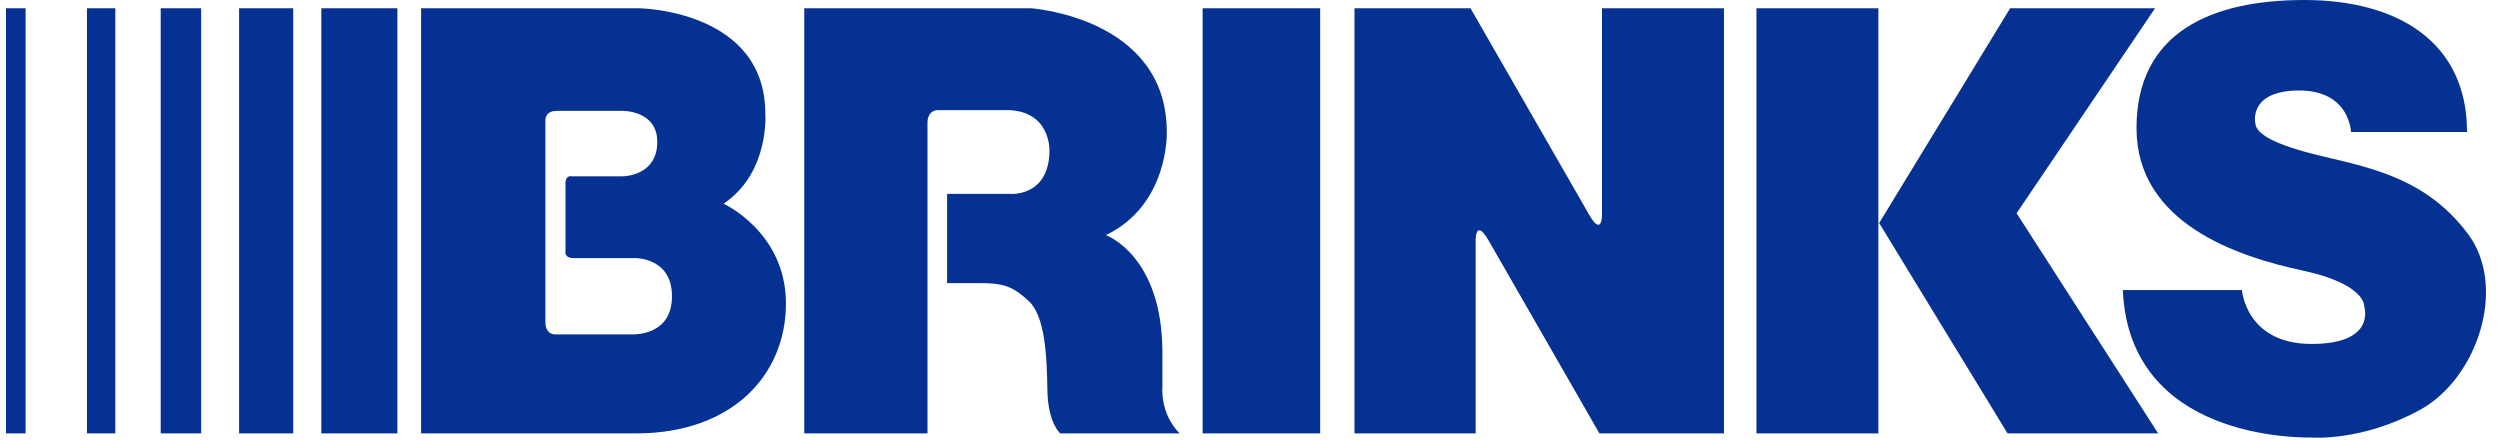
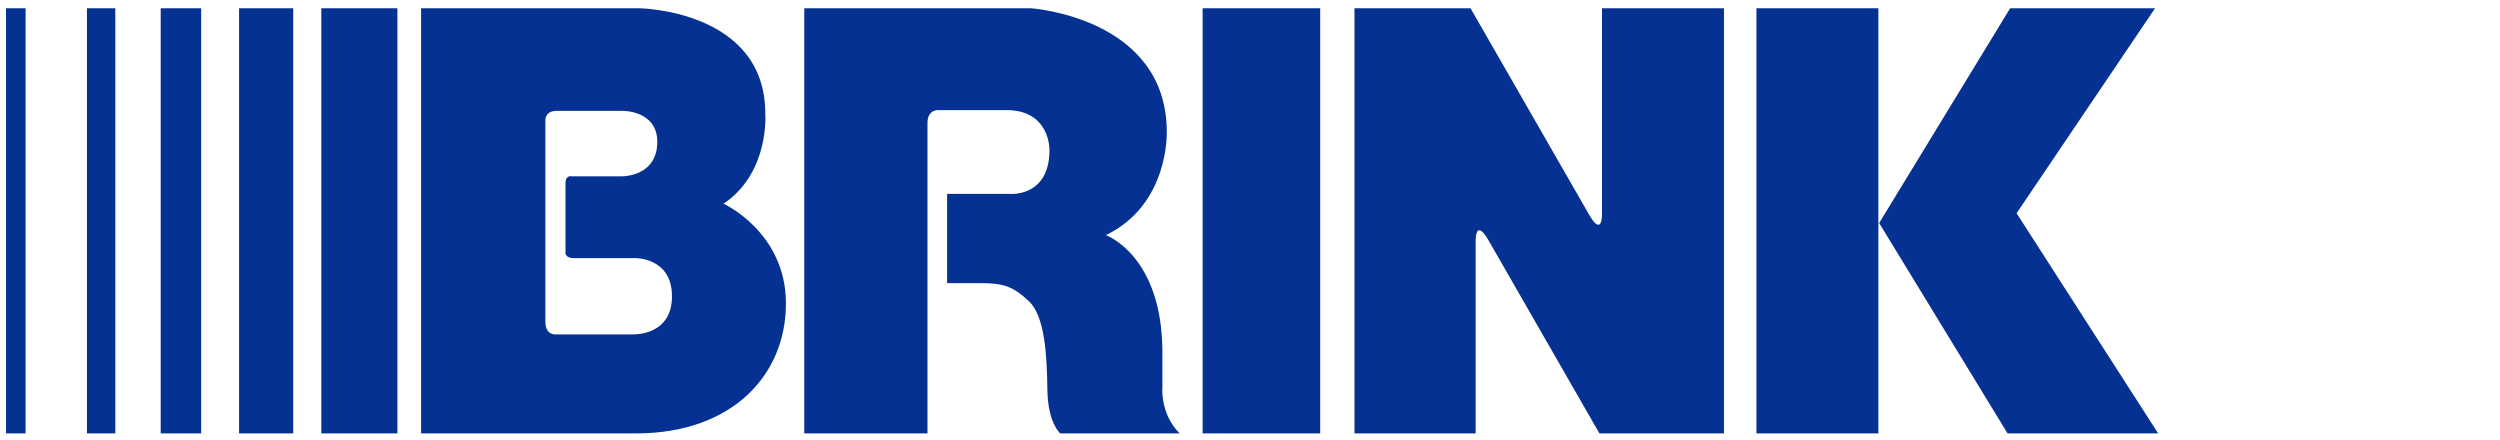
<svg xmlns="http://www.w3.org/2000/svg" width="125" height="22" viewBox="0 0 125 22" fill="none">
-   <path fill-rule="evenodd" clip-rule="evenodd" d="M106.141 14.503H112.097C112.097 14.503 112.291 17.197 115.578 17.197C118.852 17.197 118.209 15.315 118.209 15.315C118.209 15.315 118.311 14.207 115.114 13.523C111.93 12.84 106.825 11.19 106.825 6.407C106.825 1.624 110.551 0 115.217 0C119.871 0 123.352 2.088 123.352 6.6H117.55C117.55 6.6 117.499 4.525 114.959 4.525C112.419 4.525 112.677 6.15 112.845 6.407C113 6.665 113.49 7.194 116.12 7.813C118.763 8.431 121.368 9.011 123.378 11.667C125.402 14.335 123.867 18.951 120.968 20.511C118.079 22.084 115.578 21.877 115.578 21.877C114.947 21.877 106.464 21.98 106.141 14.503Z" fill="#053292" />
  <path fill-rule="evenodd" clip-rule="evenodd" d="M107.908 21.67L100.83 10.662L107.753 0.413H100.507L93.958 11.152L100.378 21.67H107.908ZM73.783 21.67H67.724V0.413H73.526L79.481 10.777C80.125 11.861 80.1 10.7 80.1 10.7V0.413H86.198V21.67H79.971L74.402 11.976C73.757 10.894 73.783 12.041 73.783 12.041V21.67ZM93.919 0.413H87.822V21.67H93.919V0.413ZM66.009 0.413H60.131V21.67H66.009V0.413ZM40.213 0.413V21.67L46.374 21.671V6.15C46.374 5.454 46.929 5.505 46.929 5.505H50.32C52.524 5.505 52.473 7.504 52.473 7.504C52.473 9.849 50.526 9.695 50.526 9.695H47.355V14.155H48.953C50.127 14.155 50.616 14.284 51.442 15.057C52.267 15.832 52.343 17.855 52.37 19.506C52.396 21.169 53.014 21.67 53.014 21.67H58.983C57.991 20.678 58.12 19.351 58.12 19.351V17.623C58.12 12.763 55.296 11.757 55.296 11.757C58.468 10.224 58.339 6.601 58.339 6.601C58.339 0.864 51.545 0.413 51.545 0.413H40.213ZM21.055 21.67H31.808C36.603 21.67 39.297 18.757 39.297 15.175C39.297 11.603 36.178 10.185 36.178 10.185C38.486 8.638 38.266 5.686 38.266 5.686C38.266 0.49 31.962 0.413 31.962 0.413H21.055V21.67ZM19.87 0.413H16.066V21.67H19.87V0.413ZM14.661 0.413H11.954V21.67H14.661V0.413ZM10.058 0.413H8.035V21.67H10.058V0.413ZM5.766 0.413H4.348V21.67H5.766V0.413ZM1.28 0.413H0.3V21.67H1.28V0.413ZM27.798 16.72H31.64C31.642 16.72 31.644 16.72 31.646 16.72C31.813 16.721 33.599 16.729 33.599 14.813C33.599 12.866 31.756 12.905 31.756 12.905H28.687C28.197 12.905 28.274 12.569 28.274 12.569V9.179C28.274 8.728 28.583 8.817 28.583 8.817H31.072C31.446 8.817 32.864 8.663 32.864 7.09C32.864 5.517 31.137 5.544 31.137 5.544H27.836C27.192 5.544 27.269 6.085 27.269 6.085V16.089C27.269 16.785 27.798 16.72 27.798 16.72Z" fill="#053292" />
</svg>